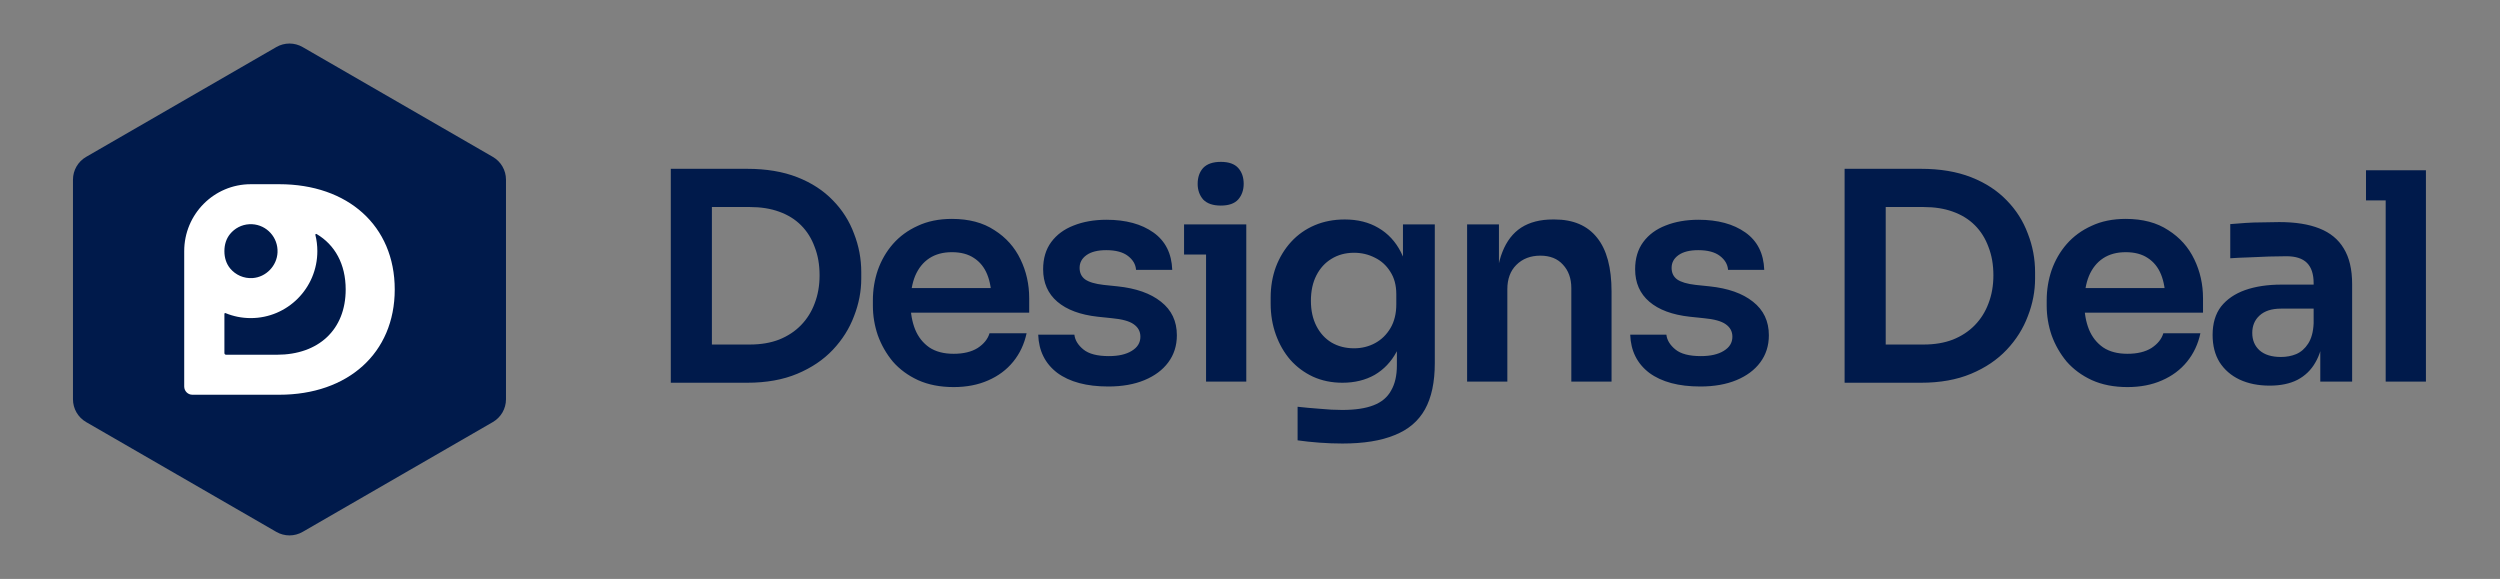
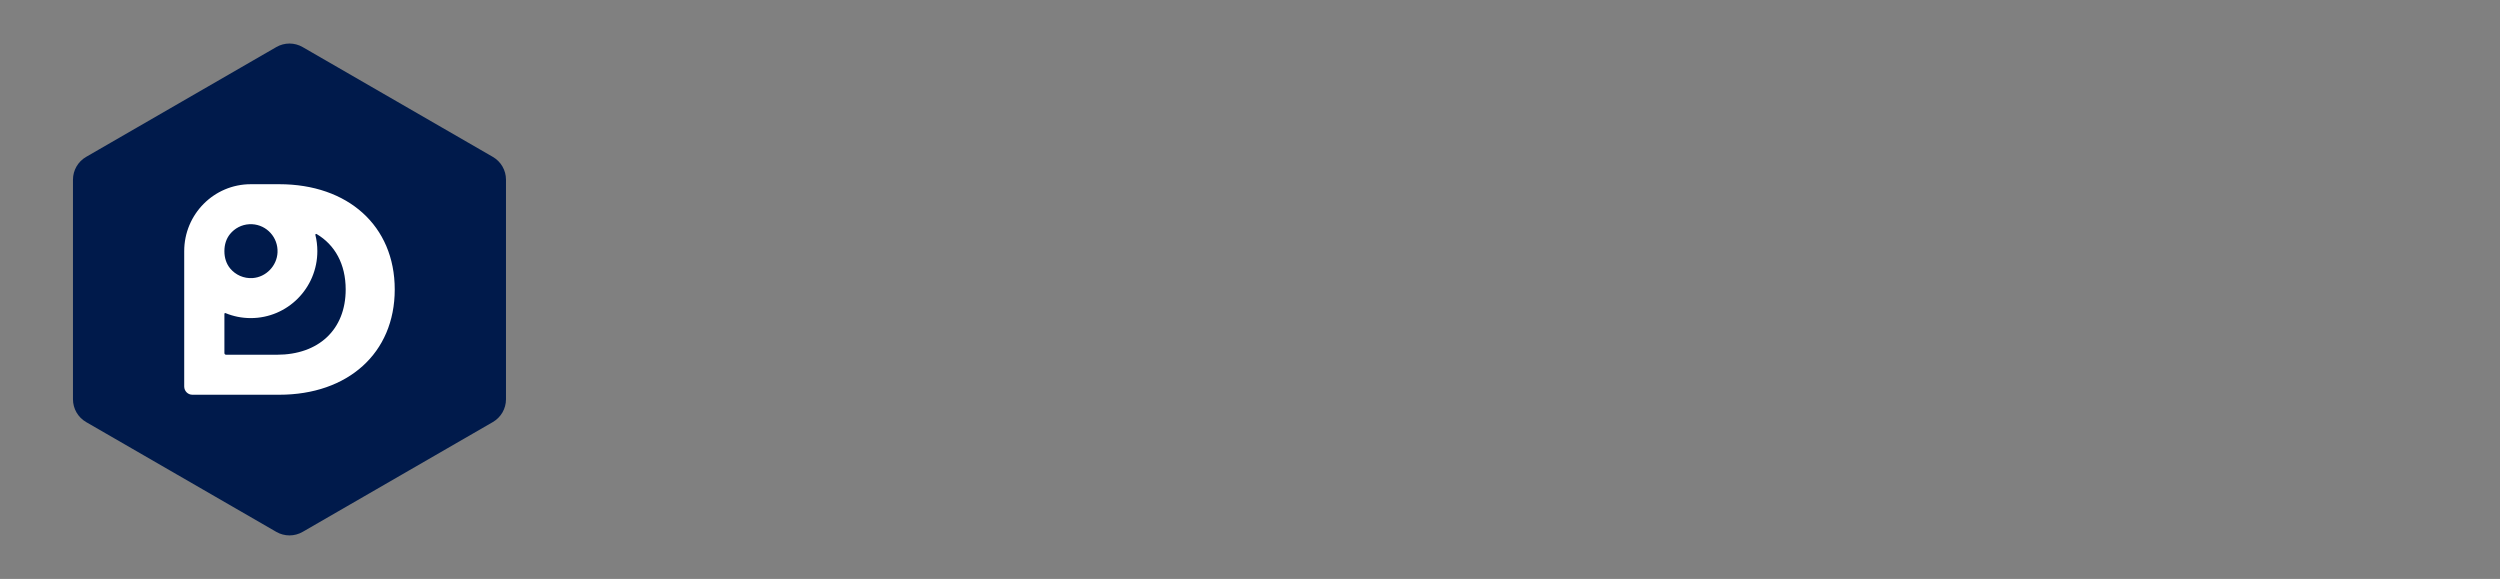
<svg xmlns="http://www.w3.org/2000/svg" width="190" height="44" viewBox="0 0 190 44" fill="none">
  <rect x="0" y="0" width="190" height="44" fill="#808080" stroke="none" />
-   <path d="M53.664 29.088V26.184H56.986C57.822 26.184 58.563 26.059 59.208 25.81C59.868 25.546 60.425 25.179 60.88 24.71C61.335 24.241 61.679 23.691 61.914 23.06C62.163 22.415 62.288 21.703 62.288 20.926C62.288 20.119 62.163 19.401 61.914 18.77C61.679 18.125 61.335 17.575 60.88 17.12C60.425 16.665 59.868 16.321 59.208 16.086C58.563 15.851 57.822 15.734 56.986 15.734H53.664V12.83H56.788C58.24 12.83 59.509 13.043 60.594 13.468C61.679 13.893 62.581 14.48 63.3 15.228C64.019 15.961 64.554 16.805 64.906 17.758C65.273 18.697 65.456 19.672 65.456 20.684V21.168C65.456 22.136 65.273 23.089 64.906 24.028C64.554 24.967 64.019 25.817 63.3 26.58C62.581 27.343 61.679 27.951 60.594 28.406C59.509 28.861 58.24 29.088 56.788 29.088H53.664ZM50.98 29.088V12.83H54.104V29.088H50.98ZM72.477 29.418C71.451 29.418 70.549 29.242 69.771 28.89C69.009 28.538 68.371 28.069 67.857 27.482C67.359 26.881 66.977 26.213 66.713 25.48C66.464 24.747 66.339 23.999 66.339 23.236V22.818C66.339 22.026 66.464 21.263 66.713 20.53C66.977 19.782 67.359 19.122 67.857 18.55C68.371 17.963 69.001 17.501 69.749 17.164C70.497 16.812 71.363 16.636 72.345 16.636C73.636 16.636 74.714 16.922 75.579 17.494C76.459 18.051 77.119 18.792 77.559 19.716C77.999 20.625 78.219 21.608 78.219 22.664V23.764H67.637V21.894H76.305L75.359 22.818C75.359 22.055 75.249 21.403 75.029 20.86C74.809 20.317 74.472 19.899 74.017 19.606C73.577 19.313 73.02 19.166 72.345 19.166C71.671 19.166 71.099 19.32 70.629 19.628C70.16 19.936 69.801 20.383 69.551 20.97C69.317 21.542 69.199 22.231 69.199 23.038C69.199 23.786 69.317 24.453 69.551 25.04C69.786 25.612 70.145 26.067 70.629 26.404C71.113 26.727 71.729 26.888 72.477 26.888C73.225 26.888 73.834 26.741 74.303 26.448C74.773 26.14 75.073 25.766 75.205 25.326H78.021C77.845 26.147 77.508 26.866 77.009 27.482C76.511 28.098 75.873 28.575 75.095 28.912C74.333 29.249 73.46 29.418 72.477 29.418ZM84.228 29.374C82.585 29.374 81.295 29.029 80.356 28.34C79.432 27.636 78.948 26.668 78.904 25.436H81.654C81.698 25.847 81.925 26.221 82.336 26.558C82.747 26.895 83.392 27.064 84.272 27.064C85.005 27.064 85.585 26.932 86.01 26.668C86.45 26.404 86.67 26.045 86.67 25.59C86.67 25.194 86.501 24.879 86.164 24.644C85.841 24.409 85.284 24.255 84.492 24.182L83.436 24.072C82.101 23.925 81.075 23.544 80.356 22.928C79.637 22.312 79.278 21.491 79.278 20.464C79.278 19.643 79.483 18.953 79.894 18.396C80.305 17.839 80.869 17.421 81.588 17.142C82.321 16.849 83.157 16.702 84.096 16.702C85.563 16.702 86.751 17.025 87.66 17.67C88.569 18.315 89.046 19.261 89.09 20.508H86.34C86.311 20.097 86.105 19.745 85.724 19.452C85.343 19.159 84.793 19.012 84.074 19.012C83.429 19.012 82.93 19.137 82.578 19.386C82.226 19.635 82.05 19.958 82.05 20.354C82.05 20.735 82.189 21.029 82.468 21.234C82.761 21.439 83.231 21.579 83.876 21.652L84.932 21.762C86.34 21.909 87.44 22.297 88.232 22.928C89.039 23.559 89.442 24.409 89.442 25.48C89.442 26.272 89.222 26.961 88.782 27.548C88.357 28.12 87.755 28.567 86.978 28.89C86.201 29.213 85.284 29.374 84.228 29.374ZM91.66 29V17.054H94.718V29H91.66ZM89.988 19.342V17.054H94.718V19.342H89.988ZM92.782 15.624C92.181 15.624 91.734 15.47 91.44 15.162C91.162 14.839 91.022 14.443 91.022 13.974C91.022 13.475 91.162 13.072 91.44 12.764C91.734 12.456 92.181 12.302 92.782 12.302C93.384 12.302 93.824 12.456 94.102 12.764C94.381 13.072 94.52 13.475 94.52 13.974C94.52 14.443 94.381 14.839 94.102 15.162C93.824 15.47 93.384 15.624 92.782 15.624ZM102.027 33.708C101.455 33.708 100.868 33.686 100.267 33.642C99.68 33.598 99.13 33.539 98.617 33.466V30.914C99.144 30.973 99.709 31.024 100.311 31.068C100.912 31.127 101.477 31.156 102.005 31.156C102.987 31.156 103.779 31.039 104.381 30.804C104.997 30.569 105.444 30.195 105.723 29.682C106.016 29.183 106.163 28.545 106.163 27.768V25.414L106.823 23.918C106.779 25.018 106.551 25.957 106.141 26.734C105.73 27.497 105.173 28.083 104.469 28.494C103.765 28.89 102.951 29.088 102.027 29.088C101.205 29.088 100.457 28.934 99.782 28.626C99.123 28.318 98.55 27.893 98.067 27.35C97.597 26.807 97.231 26.169 96.966 25.436C96.703 24.703 96.57 23.918 96.57 23.082V22.62C96.57 21.784 96.703 21.007 96.966 20.288C97.245 19.555 97.634 18.917 98.132 18.374C98.631 17.831 99.225 17.413 99.915 17.12C100.604 16.827 101.367 16.68 102.203 16.68C103.185 16.68 104.036 16.893 104.755 17.318C105.488 17.743 106.06 18.359 106.471 19.166C106.881 19.973 107.109 20.963 107.153 22.136L106.625 22.224V17.054H109.045V27.592C109.045 29.044 108.795 30.217 108.297 31.112C107.798 32.007 107.028 32.659 105.987 33.07C104.96 33.495 103.64 33.708 102.027 33.708ZM102.907 26.47C103.493 26.47 104.029 26.338 104.513 26.074C104.997 25.81 105.385 25.429 105.679 24.93C105.972 24.431 106.119 23.83 106.119 23.126V22.356C106.119 21.681 105.965 21.109 105.657 20.64C105.363 20.171 104.975 19.819 104.491 19.584C104.007 19.335 103.479 19.21 102.907 19.21C102.261 19.21 101.689 19.364 101.191 19.672C100.707 19.965 100.325 20.383 100.047 20.926C99.768 21.469 99.629 22.114 99.629 22.862C99.629 23.595 99.768 24.233 100.047 24.776C100.325 25.319 100.707 25.737 101.191 26.03C101.689 26.323 102.261 26.47 102.907 26.47ZM111.5 29V17.054H113.92V22.18H113.7C113.7 20.963 113.861 19.951 114.184 19.144C114.507 18.323 114.983 17.707 115.614 17.296C116.259 16.885 117.059 16.68 118.012 16.68H118.144C119.567 16.68 120.645 17.142 121.378 18.066C122.111 18.975 122.478 20.339 122.478 22.158V29H119.42V21.894C119.42 21.161 119.207 20.567 118.782 20.112C118.371 19.657 117.799 19.43 117.066 19.43C116.318 19.43 115.709 19.665 115.24 20.134C114.785 20.589 114.558 21.205 114.558 21.982V29H111.5ZM129.22 29.374C127.577 29.374 126.286 29.029 125.348 28.34C124.424 27.636 123.94 26.668 123.896 25.436H126.646C126.69 25.847 126.917 26.221 127.328 26.558C127.738 26.895 128.384 27.064 129.264 27.064C129.997 27.064 130.576 26.932 131.002 26.668C131.442 26.404 131.662 26.045 131.662 25.59C131.662 25.194 131.493 24.879 131.156 24.644C130.833 24.409 130.276 24.255 129.484 24.182L128.428 24.072C127.093 23.925 126.066 23.544 125.348 22.928C124.629 22.312 124.27 21.491 124.27 20.464C124.27 19.643 124.475 18.953 124.886 18.396C125.296 17.839 125.861 17.421 126.58 17.142C127.313 16.849 128.149 16.702 129.088 16.702C130.554 16.702 131.742 17.025 132.652 17.67C133.561 18.315 134.038 19.261 134.082 20.508H131.332C131.302 20.097 131.097 19.745 130.716 19.452C130.334 19.159 129.784 19.012 129.066 19.012C128.42 19.012 127.922 19.137 127.57 19.386C127.218 19.635 127.042 19.958 127.042 20.354C127.042 20.735 127.181 21.029 127.46 21.234C127.753 21.439 128.222 21.579 128.868 21.652L129.924 21.762C131.332 21.909 132.432 22.297 133.224 22.928C134.03 23.559 134.434 24.409 134.434 25.48C134.434 26.272 134.214 26.961 133.774 27.548C133.348 28.12 132.747 28.567 131.97 28.89C131.192 29.213 130.276 29.374 129.22 29.374ZM142.874 29.088V26.184H146.196C147.032 26.184 147.773 26.059 148.418 25.81C149.078 25.546 149.635 25.179 150.09 24.71C150.545 24.241 150.889 23.691 151.124 23.06C151.373 22.415 151.498 21.703 151.498 20.926C151.498 20.119 151.373 19.401 151.124 18.77C150.889 18.125 150.545 17.575 150.09 17.12C149.635 16.665 149.078 16.321 148.418 16.086C147.773 15.851 147.032 15.734 146.196 15.734H142.874V12.83H145.998C147.45 12.83 148.719 13.043 149.804 13.468C150.889 13.893 151.791 14.48 152.51 15.228C153.229 15.961 153.764 16.805 154.116 17.758C154.483 18.697 154.666 19.672 154.666 20.684V21.168C154.666 22.136 154.483 23.089 154.116 24.028C153.764 24.967 153.229 25.817 152.51 26.58C151.791 27.343 150.889 27.951 149.804 28.406C148.719 28.861 147.45 29.088 145.998 29.088H142.874ZM140.19 29.088V12.83H143.314V29.088H140.19ZM161.687 29.418C160.661 29.418 159.759 29.242 158.981 28.89C158.219 28.538 157.581 28.069 157.067 27.482C156.569 26.881 156.187 26.213 155.923 25.48C155.674 24.747 155.549 23.999 155.549 23.236V22.818C155.549 22.026 155.674 21.263 155.923 20.53C156.187 19.782 156.569 19.122 157.067 18.55C157.581 17.963 158.211 17.501 158.959 17.164C159.707 16.812 160.573 16.636 161.555 16.636C162.846 16.636 163.924 16.922 164.789 17.494C165.669 18.051 166.329 18.792 166.769 19.716C167.209 20.625 167.429 21.608 167.429 22.664V23.764H156.847V21.894H165.515L164.569 22.818C164.569 22.055 164.459 21.403 164.239 20.86C164.019 20.317 163.682 19.899 163.227 19.606C162.787 19.313 162.23 19.166 161.555 19.166C160.881 19.166 160.309 19.32 159.839 19.628C159.37 19.936 159.011 20.383 158.761 20.97C158.527 21.542 158.409 22.231 158.409 23.038C158.409 23.786 158.527 24.453 158.761 25.04C158.996 25.612 159.355 26.067 159.839 26.404C160.323 26.727 160.939 26.888 161.687 26.888C162.435 26.888 163.044 26.741 163.513 26.448C163.983 26.14 164.283 25.766 164.415 25.326H167.231C167.055 26.147 166.718 26.866 166.219 27.482C165.721 28.098 165.083 28.575 164.305 28.912C163.543 29.249 162.67 29.418 161.687 29.418ZM176.342 29V25.458H175.836V21.52C175.836 20.831 175.667 20.317 175.33 19.98C174.993 19.643 174.472 19.474 173.768 19.474C173.401 19.474 172.961 19.481 172.448 19.496C171.935 19.511 171.414 19.533 170.886 19.562C170.373 19.577 169.911 19.599 169.5 19.628V17.032C169.837 17.003 170.219 16.973 170.644 16.944C171.069 16.915 171.502 16.9 171.942 16.9C172.397 16.885 172.822 16.878 173.218 16.878C174.45 16.878 175.469 17.039 176.276 17.362C177.097 17.685 177.713 18.191 178.124 18.88C178.549 19.569 178.762 20.471 178.762 21.586V29H176.342ZM172.492 29.308C171.627 29.308 170.864 29.154 170.204 28.846C169.559 28.538 169.053 28.098 168.686 27.526C168.334 26.954 168.158 26.265 168.158 25.458C168.158 24.578 168.371 23.859 168.796 23.302C169.236 22.745 169.845 22.327 170.622 22.048C171.414 21.769 172.338 21.63 173.394 21.63H176.166V23.456H173.35C172.646 23.456 172.103 23.632 171.722 23.984C171.355 24.321 171.172 24.761 171.172 25.304C171.172 25.847 171.355 26.287 171.722 26.624C172.103 26.961 172.646 27.13 173.35 27.13C173.775 27.13 174.164 27.057 174.516 26.91C174.883 26.749 175.183 26.485 175.418 26.118C175.667 25.737 175.807 25.223 175.836 24.578L176.584 25.436C176.511 26.272 176.305 26.976 175.968 27.548C175.645 28.12 175.191 28.56 174.604 28.868C174.032 29.161 173.328 29.308 172.492 29.308ZM181.312 29V12.94H184.37V29H181.312ZM179.816 15.228V12.94H184.37V15.228H179.816Z" fill="#001A4B" />
  <path d="M21 3.577C21.619 3.22 22.381 3.22 23 3.577L37.455 11.923C38.073 12.28 38.455 12.94 38.455 13.655V30.345C38.455 31.06 38.073 31.72 37.455 32.077L23 40.423C22.381 40.78 21.619 40.78 21 40.423L6.546 32.077C5.927 31.72 5.546 31.06 5.546 30.345V13.655C5.546 12.94 5.927 12.28 6.546 11.923L21 3.577Z" fill="#001A4B" />
  <path d="M21.227 14H19.058C16.264 14 14 16.277 14 19.086V29.375C14 29.72 14.278 30 14.621 30H21.227C26.432 30 30 26.845 30 21.999C30 17.153 26.432 14 21.227 14ZM18.953 17.04H19.162C20.271 17.097 21.143 18.044 21.092 19.181C21.047 20.204 20.219 21.061 19.203 21.133C18.518 21.18 17.898 20.887 17.495 20.405C17.195 20.045 17.055 19.577 17.055 19.107V19.067C17.055 18.605 17.191 18.144 17.483 17.787C17.836 17.354 18.361 17.07 18.953 17.04ZM21.045 26.96H17.18C17.111 26.96 17.055 26.904 17.055 26.835V23.854C17.055 23.81 17.099 23.781 17.14 23.797C17.732 24.041 18.378 24.175 19.058 24.175C21.852 24.175 24.118 21.899 24.118 19.087C24.118 18.662 24.067 18.25 23.969 17.855C23.956 17.801 24.012 17.757 24.06 17.785C25.453 18.606 26.272 20.071 26.272 21.999C26.272 25.062 24.205 26.96 21.045 26.96Z" fill="white" />
</svg>